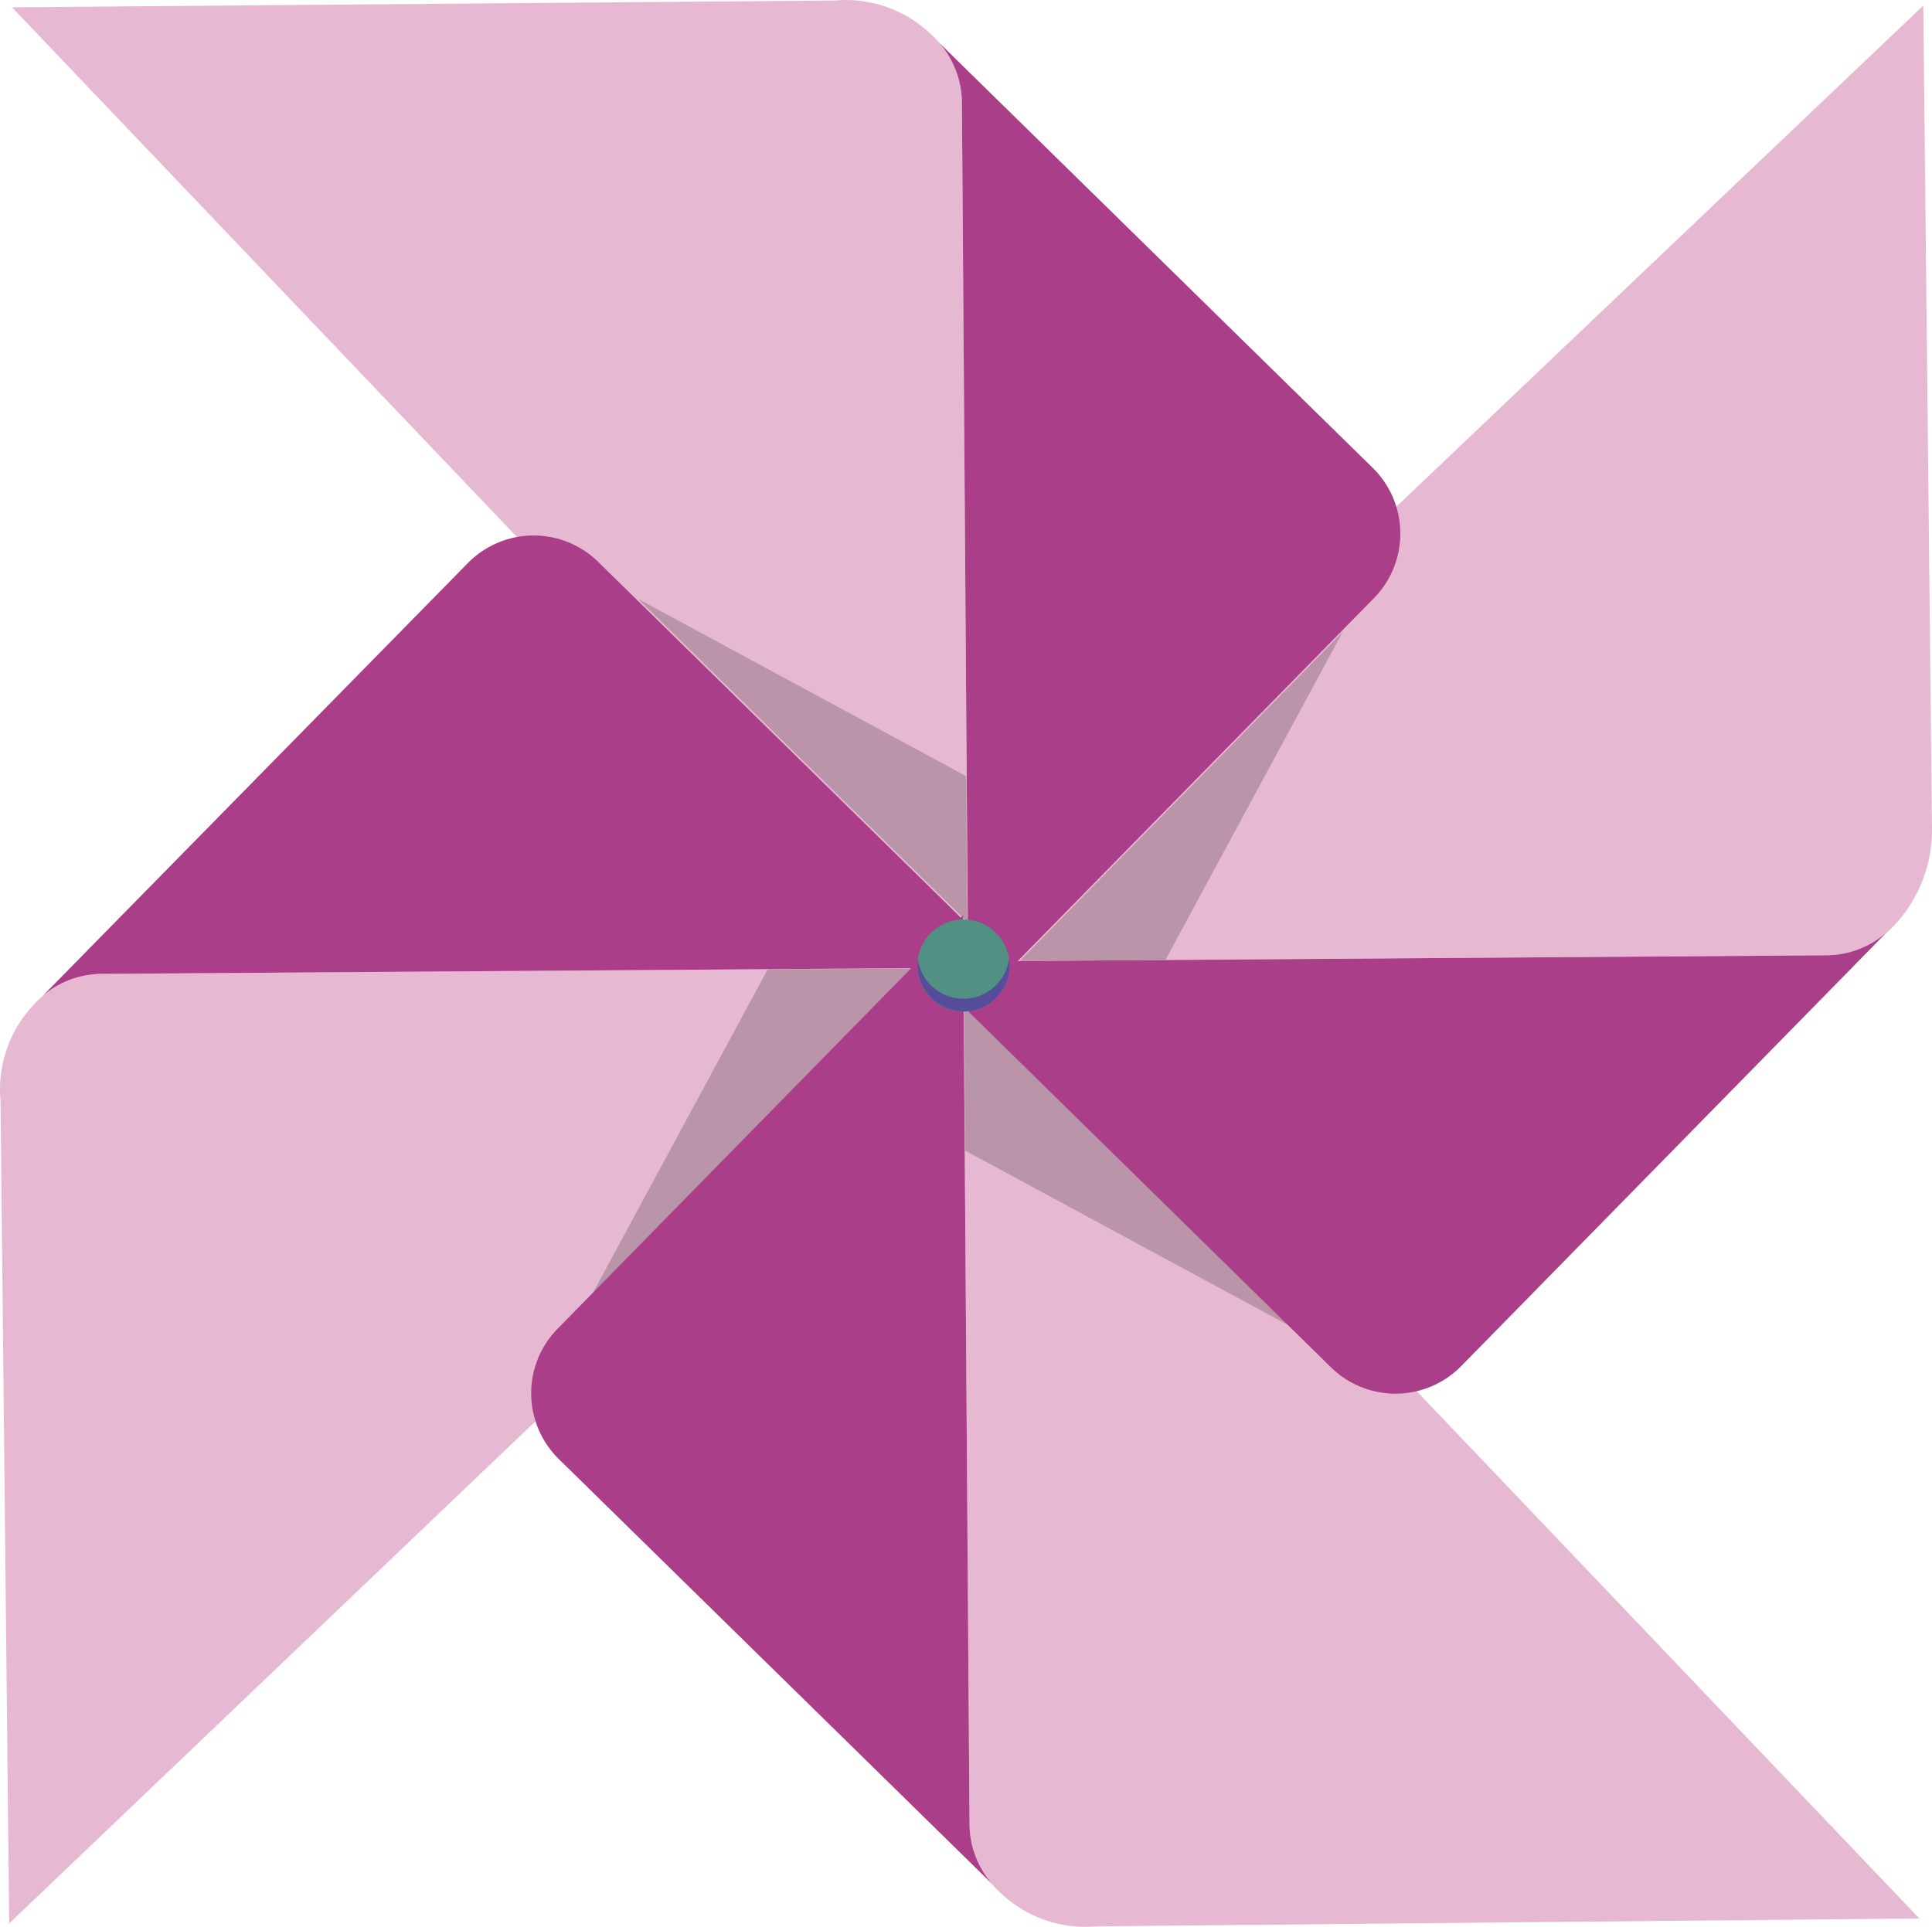
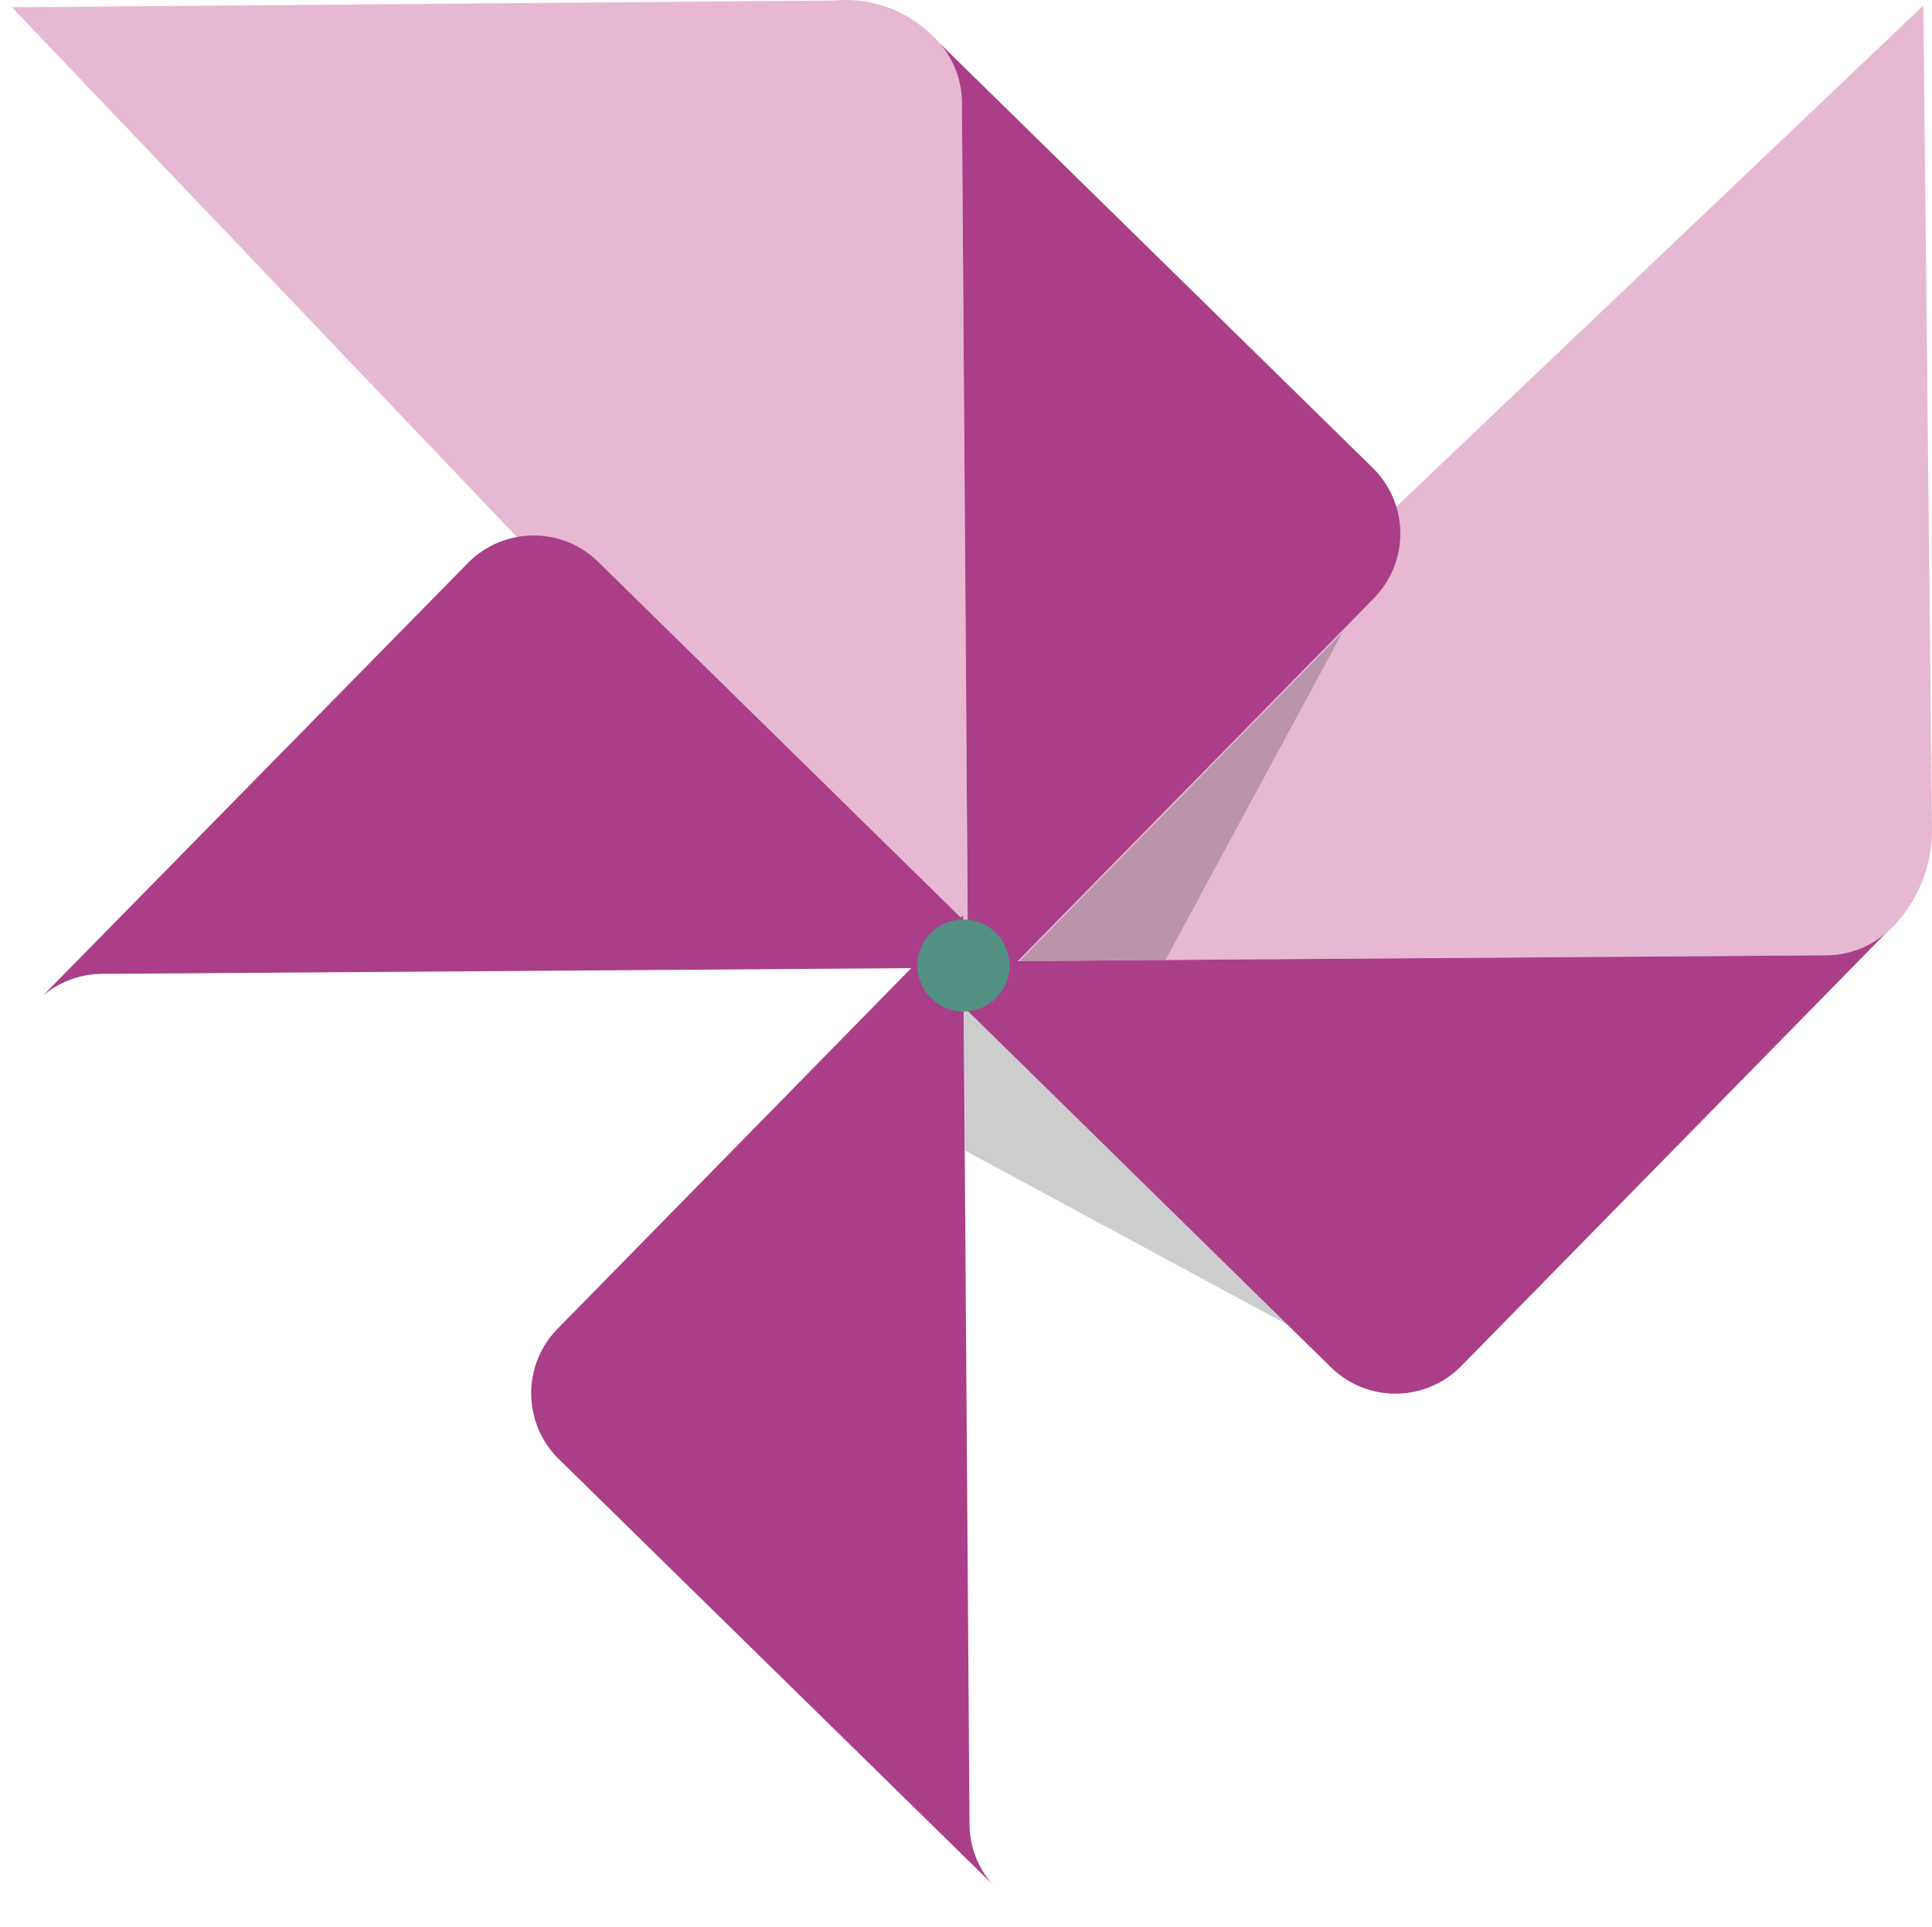
<svg xmlns="http://www.w3.org/2000/svg" viewBox="0 0 263.8 263.14">
  <defs>
    <style>.cls-1{fill:#e7b8d2;}.cls-2{opacity:0.2;}.cls-3{fill:#040706;}.cls-4{fill:#aa3e89;}.cls-5{fill:#529084;}.cls-6{fill:#554c9b;}</style>
  </defs>
  <title>Ресурс 1</title>
  <g id="Слой_2" data-name="Слой 2">
    <g id="Layer_1" data-name="Layer 1">
      <path class="cls-1" d="M131.34,14a12.64,12.64,0,0,0-4.05-9.16l-.4-.37A16.77,16.77,0,0,0,114,.07L1.64,1l130.57,137Z" transform="translate(0 0)" />
-       <path class="cls-1" d="M14,133A12.64,12.64,0,0,0,4.81,137l-.37.4A16.78,16.78,0,0,0,.07,150.29L1.25,262.68,138.09,132.1Z" transform="translate(0 0)" />
-       <path class="cls-1" d="M132.38,249.17a12.64,12.64,0,0,0,4.05,9.16l.4.37a16.77,16.77,0,0,0,12.85,4.38L262.07,262,131.5,125Z" transform="translate(0 0)" />
      <path class="cls-1" d="M249.45,130.46a12.64,12.64,0,0,0,9.16-4.05l.37-.4a19.05,19.05,0,0,0,4.82-12.86L262.61.76,125.33,131.33Z" transform="translate(0 0)" />
      <g class="cls-2">
        <polygon class="cls-3" points="183.33 86.31 159.13 131.1 139.24 131.24 183.33 86.31" />
      </g>
      <g class="cls-2">
-         <polygon class="cls-3" points="87.14 81.8 131.92 106 132.06 125.89 87.14 81.8" />
-       </g>
+         </g>
      <g class="cls-2">
        <polygon class="cls-3" points="176.58 181.34 131.79 157.14 131.65 137.25 176.58 181.34" />
      </g>
      <g class="cls-2">
-         <polygon class="cls-3" points="80.62 177.19 104.81 132.41 124.71 132.27 80.62 177.19" />
-       </g>
+         </g>
      <path class="cls-4" d="M76.3,199.26l59.14,58a12.58,12.58,0,0,1-3.06-8.13L131.5,125,76.13,181.47A12.58,12.58,0,0,0,76.3,199.26Z" transform="translate(0 0)" />
      <path class="cls-4" d="M199.54,186.54l58-59.14a12.58,12.58,0,0,1-8.13,3.06l-124.12.88,56.42,55.37A12.58,12.58,0,0,0,199.54,186.54Z" transform="translate(0 0)" />
      <path class="cls-4" d="M187.42,63.88l-59.14-58A12.58,12.58,0,0,1,131.34,14l.88,124.12,55.37-56.42A12.58,12.58,0,0,0,187.42,63.88Z" transform="translate(0 0)" />
      <path class="cls-4" d="M63.88,76.9,5.84,136A12.58,12.58,0,0,1,14,133l124.12-.88L81.67,76.73A12.58,12.58,0,0,0,63.88,76.9Z" transform="translate(0 0)" />
      <circle class="cls-5" cx="131.56" cy="131.87" r="6.29" transform="translate(-54.71 133.4) rotate(-45.54)" />
-       <path class="cls-6" d="M137.78,130.92a6.28,6.28,0,0,1-12.44.12,6.28,6.28,0,1,0,12.44-.12Z" transform="translate(0 0)" />
    </g>
  </g>
</svg>